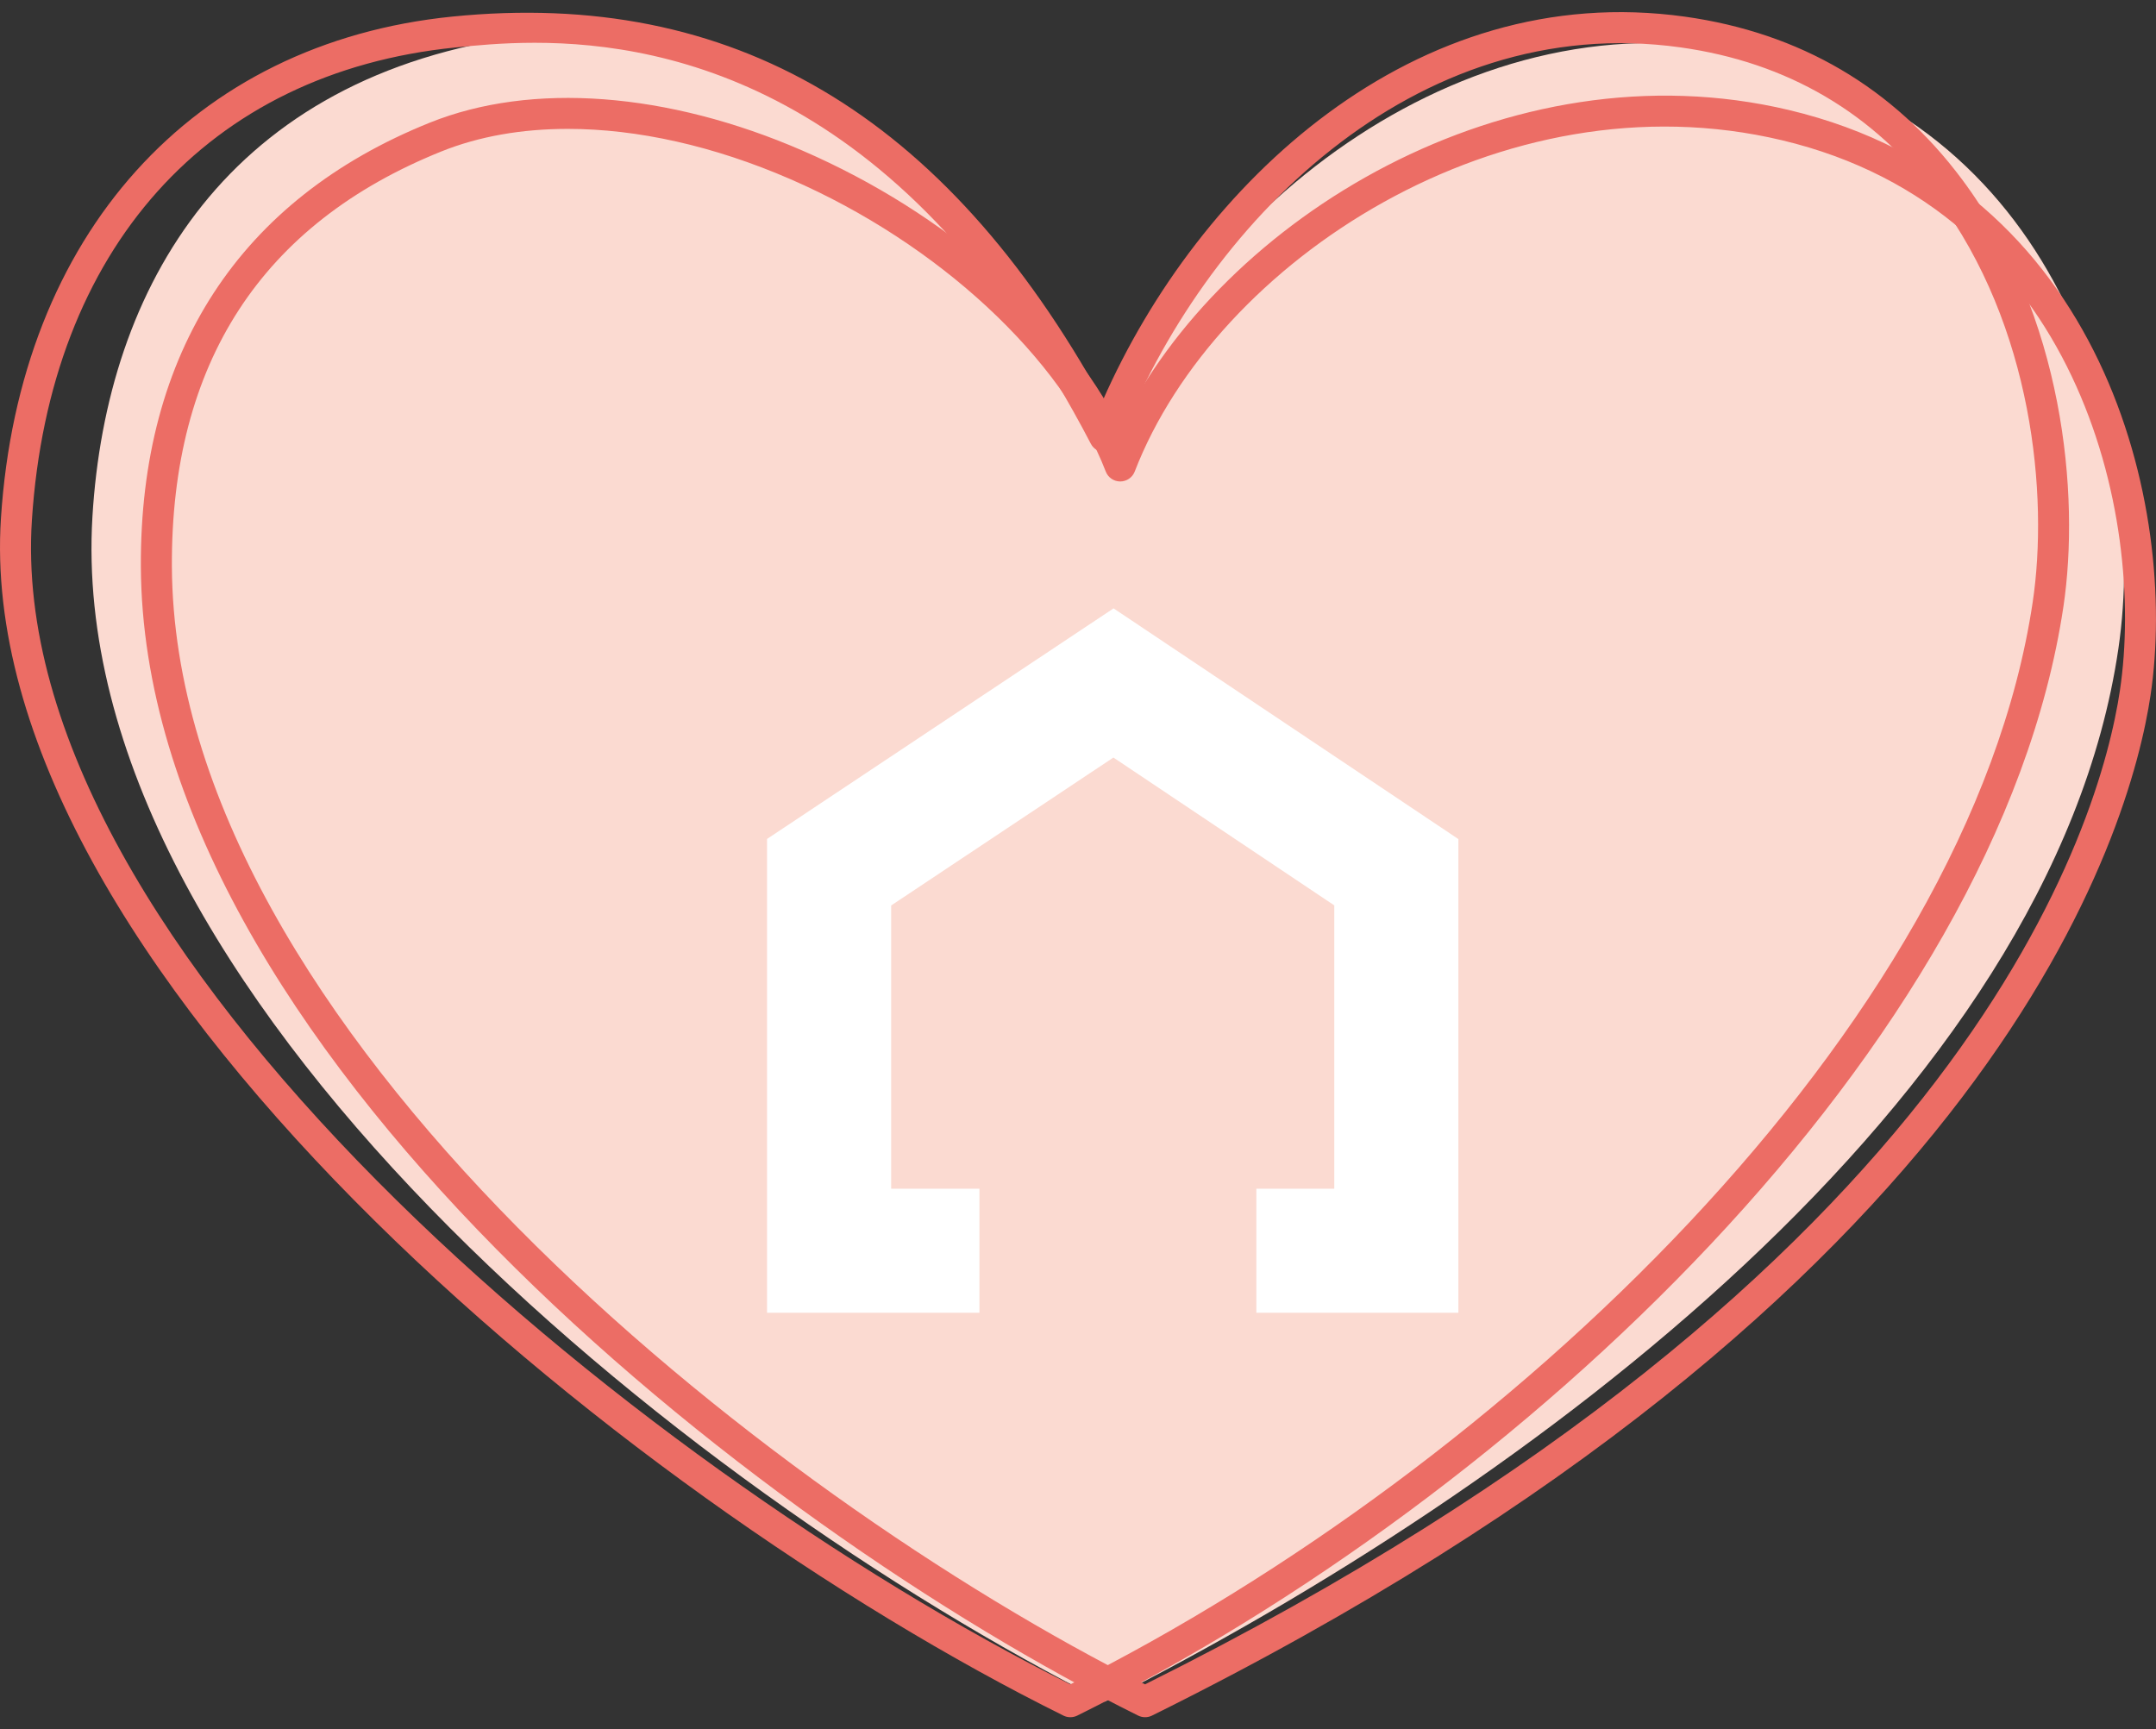
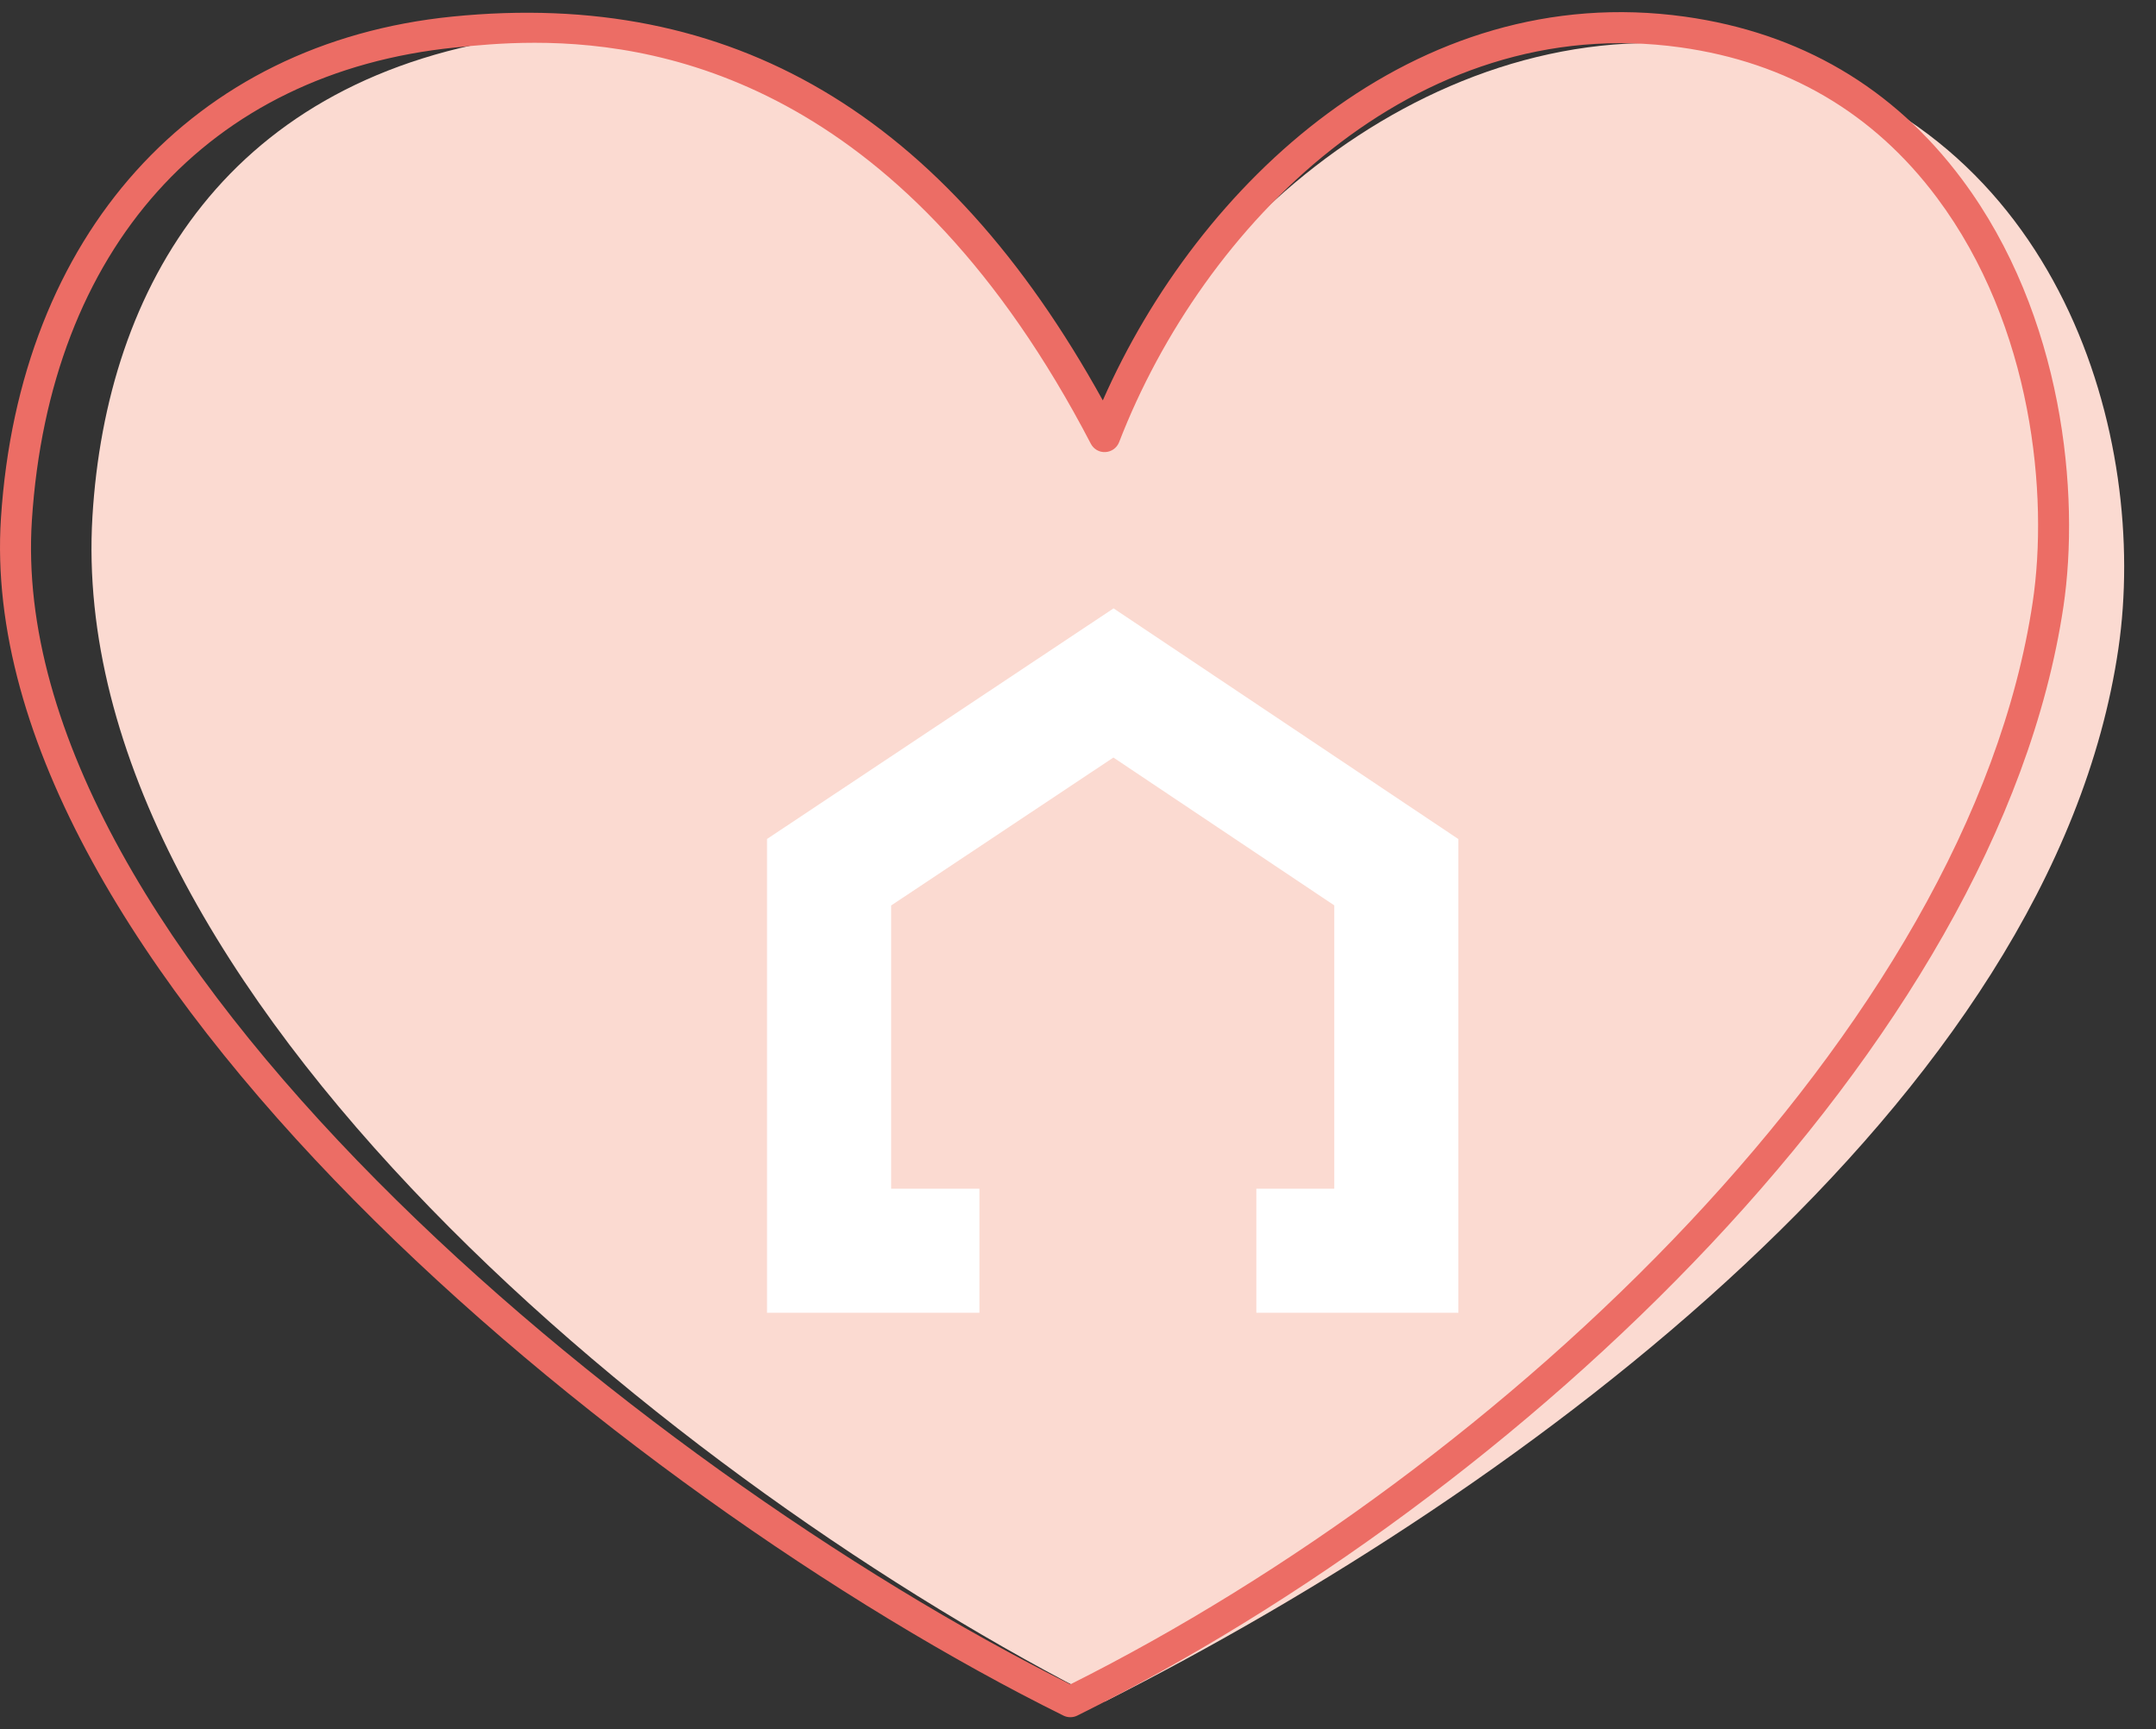
<svg xmlns="http://www.w3.org/2000/svg" version="1.1" id="圖層_1" x="0px" y="0px" width="81.643px" height="65.492px" viewBox="0 0 81.643 65.492" enable-background="new 0 0 81.643 65.492" xml:space="preserve">
  <rect x="0" y="0" width="81.643" height="65.492" fill="#333333" stroke="none" />
  <path fill="#FBDAD1" d="M41.831,64.443C25.893,56.392,2.426,37.571,3.5,19.569C4.021,10.865,8.62,2.86,19.938,1.353  c9.657-1.288,18.514,6.561,21.893,15.48C45.209,7.913,55.77-0.523,66.664,2.122C78.076,4.894,81.38,16.634,80.219,24.563  C77.717,41.645,57.769,56.392,41.831,64.443z" />
  <g>
    <polygon fill="#FFFFFF" points="55.226,49.716 47.575,49.716 47.575,45.017 50.526,45.017 50.526,34.287 42.162,28.688    33.746,34.291 33.746,45.017 37.089,45.017 37.089,49.716 29.046,49.716 29.046,31.772 42.168,23.039 55.226,31.776  " />
  </g>
  <g>
-     <path fill="#EC6D65" d="M43.361,65.031c-0.09,0-0.179-0.02-0.261-0.061C28.545,57.759,5.422,39.568,5.334,21.457   C5.295,13.353,9.079,7.538,16.274,4.646c3.855-1.551,9.004-1.165,14.125,1.062c5.427,2.357,9.903,6.293,12.016,10.484   C46.255,8.297,57.1,1.633,67.754,4.169c11.954,2.849,14.737,15.103,13.683,22.157c-0.753,5.043-5.706,22.733-37.815,38.645   C43.54,65.012,43.45,65.031,43.361,65.031z M21.503,4.881c-1.744,0-3.366,0.282-4.79,0.855C9.906,8.473,6.473,13.76,6.509,21.451   c0.085,17.476,22.534,35.164,36.852,42.335C74.728,48.164,79.545,31.04,80.276,26.153c0.991-6.644-1.604-18.176-12.794-20.841   C56.876,2.785,46.045,9.896,42.969,17.858c-0.088,0.227-0.305,0.375-0.548,0.375l0,0c-0.243,0-0.46-0.148-0.548-0.375   c-1.658-4.295-6.346-8.642-11.941-11.073C27.026,5.522,24.128,4.881,21.503,4.881z" />
-   </g>
+     </g>
  <g>
    <path fill="#EC6D65" d="M40.531,65.031c-0.091,0-0.18-0.02-0.262-0.061C23.396,56.608-1.06,36.414,0.036,19.62   c0.698-10.723,7.248-18,17.092-18.992c10.576-1.063,18.638,3.691,24.633,14.535C45.372,6.961,53.553-0.8,63.805,0.631   c4.363,0.611,7.893,2.682,10.486,6.153c3.854,5.158,4.479,11.946,3.846,16.191c-2.487,16.653-20.67,33.731-37.345,41.996   C40.71,65.012,40.621,65.031,40.531,65.031z M20.245,1.62c-1.238,0-2.264,0.104-3,0.178C7.872,2.741,1.877,9.433,1.208,19.696   C0.153,35.871,23.951,55.49,40.531,63.787c16.33-8.174,34.029-24.815,36.443-40.985c0.601-4.021,0.012-10.445-3.625-15.314   c-2.398-3.211-5.666-5.127-9.708-5.693c-10.097-1.412-18.1,6.76-21.263,14.951c-0.084,0.215-0.286,0.361-0.515,0.374   c-0.235,0.015-0.448-0.11-0.555-0.314C34.345,3.435,25.429,1.62,20.245,1.62z" />
  </g>
</svg>